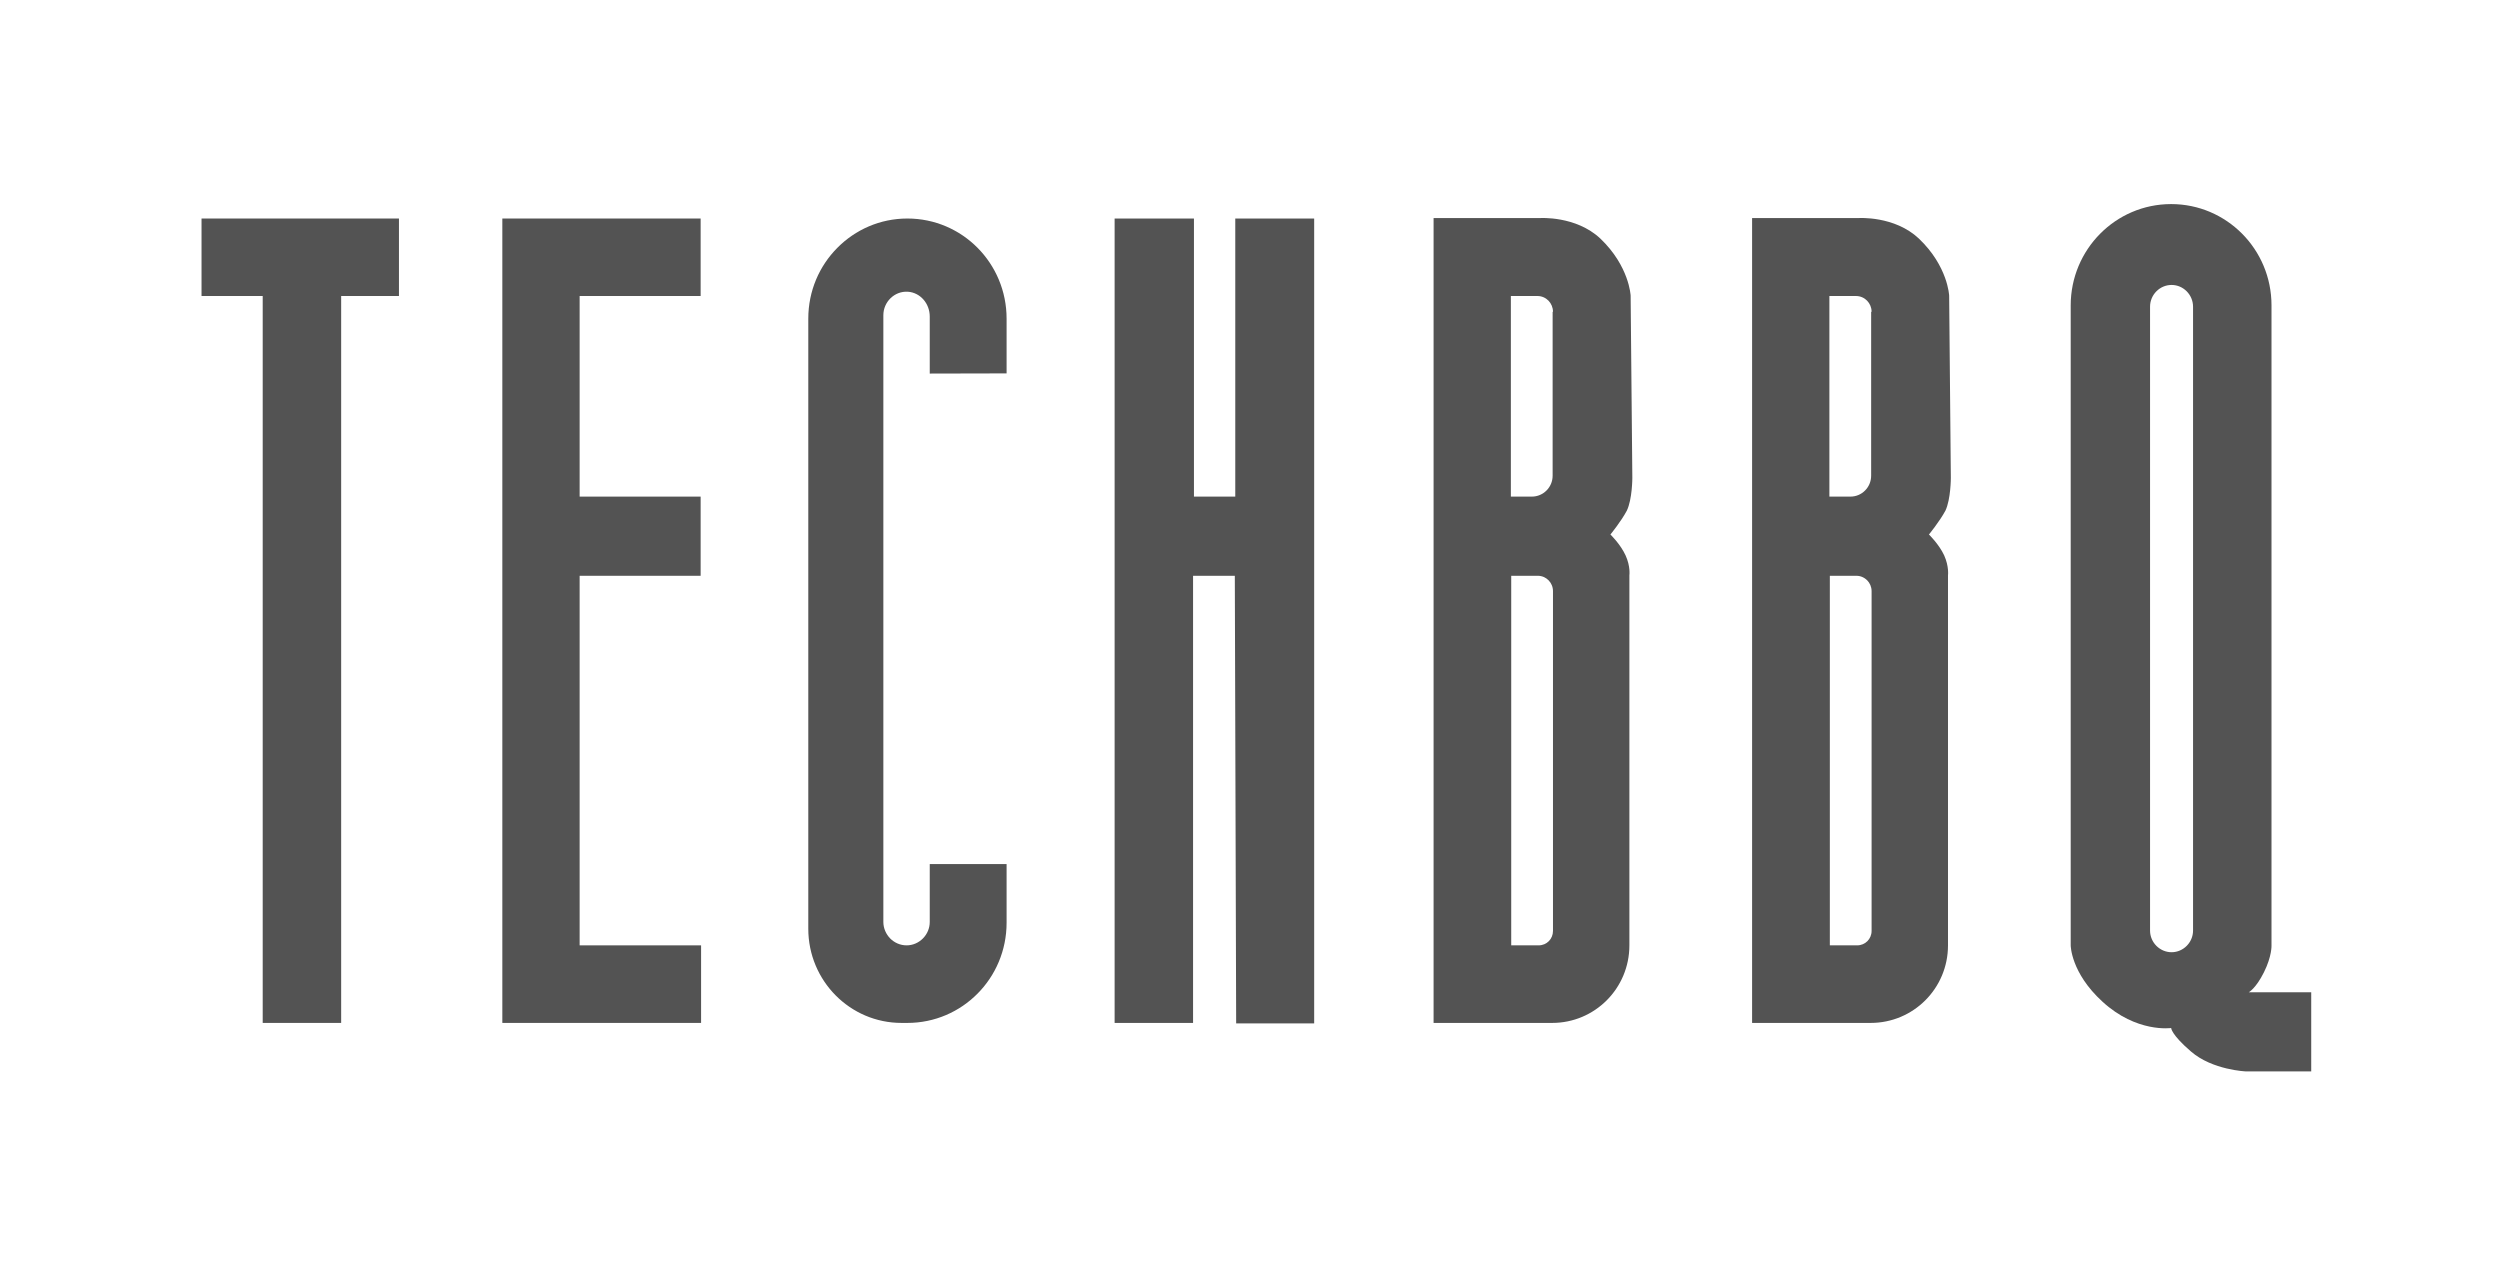
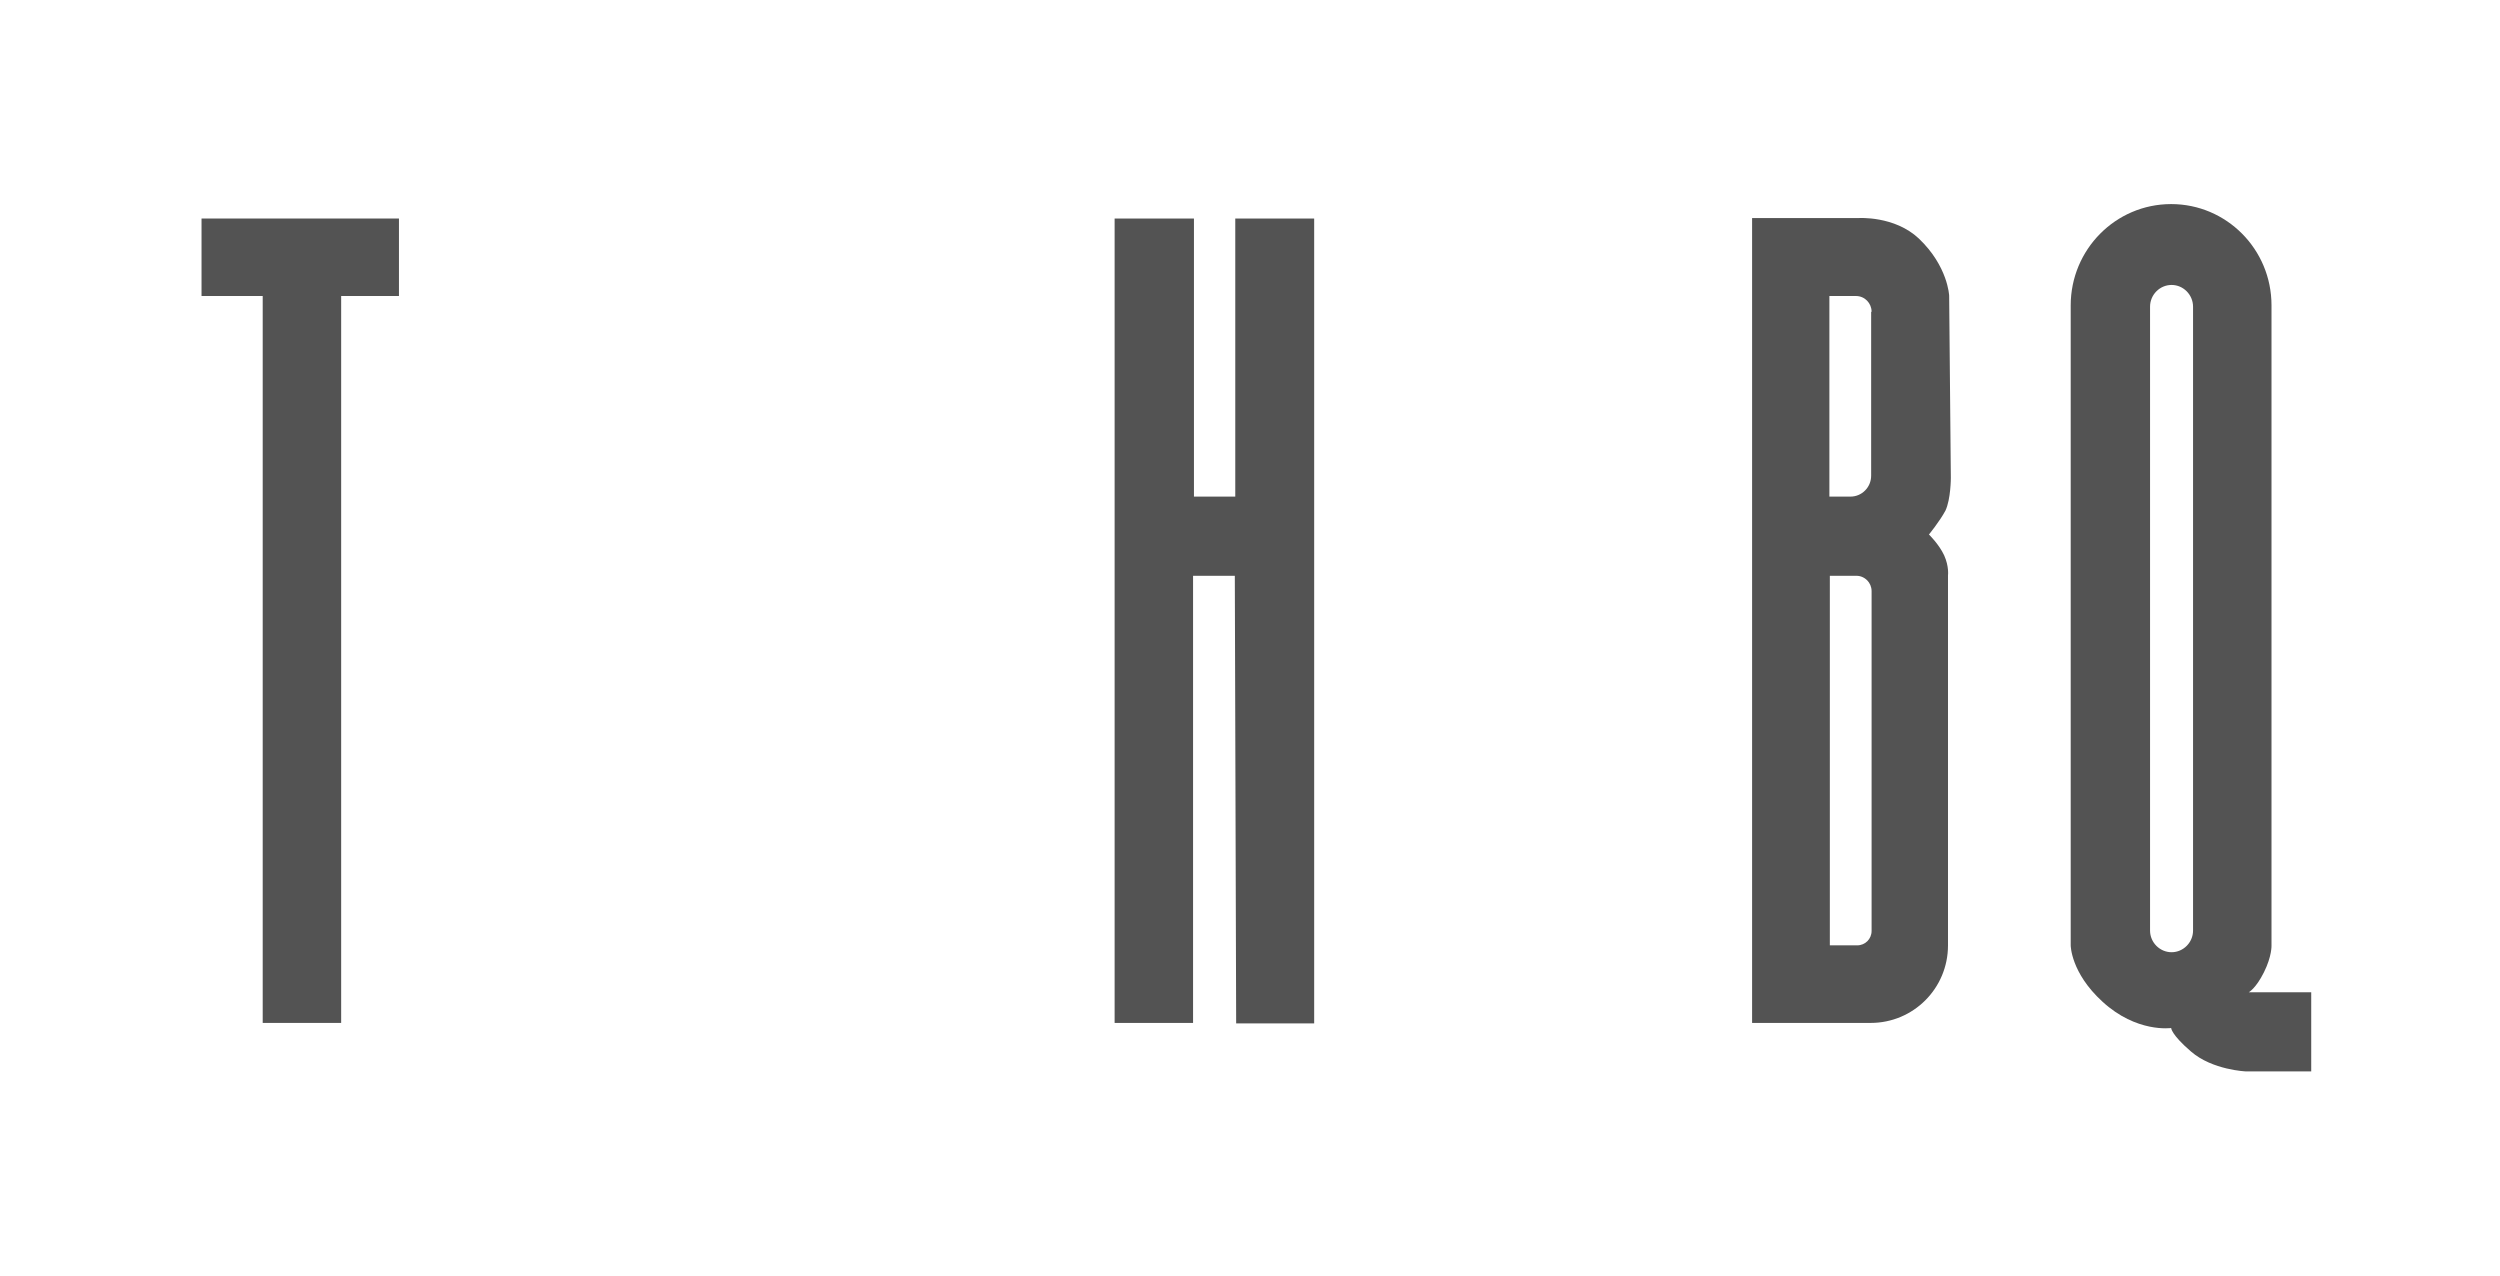
<svg xmlns="http://www.w3.org/2000/svg" width="196" height="100" viewBox="0 0 196 100" fill="none">
  <path d="M15.8 23.207H20.596V80.197H26.747V23.207H31.278V17.132H15.8V23.207Z" fill="#535353" />
-   <path d="M45.443 45.142H54.93V38.934H45.443V23.207H54.93V17.132H39.383V80.197H54.965V74.116H45.443V45.142Z" fill="#535353" />
-   <path d="M71.14 17.132C68.99 17.132 67.049 18.013 65.646 19.432C64.236 20.851 63.37 22.808 63.37 24.982V72.816C63.37 76.891 66.644 80.197 70.68 80.197H71.14C73.29 80.197 75.238 79.317 76.641 77.897C78.045 76.486 78.917 74.514 78.917 72.347V67.741H72.892V72.284C72.892 73.284 72.069 74.116 71.077 74.116C70.582 74.116 70.128 73.913 69.793 73.578C69.465 73.242 69.255 72.781 69.255 72.284V24.71C69.255 23.675 70.121 22.808 71.175 22.871C72.166 22.941 72.892 23.808 72.892 24.814V29.288L78.917 29.274V24.982C78.917 20.641 75.441 17.132 71.14 17.132Z" fill="#535353" />
  <path d="M96.845 38.934H93.606V17.132H87.386V80.197H93.536V45.142H96.81L96.915 80.232H103.031V17.132H96.845V38.934Z" fill="#535353" />
-   <path d="M127.975 37.467L127.842 23.179C127.842 23.179 127.744 20.872 125.461 18.698C123.542 16.902 120.728 17.097 120.728 17.097H112.393V80.197H121.692C125.029 80.197 127.744 77.492 127.744 74.116V45.107C127.744 45.107 127.842 44.408 127.444 43.541C127.046 42.667 126.257 41.905 126.257 41.905C126.257 41.905 127.081 40.899 127.542 40.039C127.975 39.137 127.975 37.467 127.975 37.467ZM121.754 72.983C121.754 73.62 121.259 74.116 120.63 74.116H118.48V45.142H120.568C121.224 45.142 121.754 45.68 121.754 46.344V72.983ZM121.726 24.444V37.299C121.726 38.2 120.993 38.934 120.1 38.934H118.452V23.207H120.533C121.224 23.207 121.754 23.773 121.754 24.444H121.726Z" fill="#535353" />
  <path d="M152.946 37.467L152.814 23.179C152.814 23.179 152.723 20.872 150.433 18.698C148.52 16.902 145.707 17.097 145.707 17.097H137.364V80.197H146.663C150.007 80.197 152.723 77.492 152.723 74.116V45.107C152.723 45.107 152.814 44.408 152.423 43.541C152.018 42.667 151.229 41.905 151.229 41.905C151.229 41.905 152.053 40.899 152.52 40.039C152.946 39.137 152.946 37.467 152.946 37.467ZM146.733 72.983C146.733 73.62 146.23 74.116 145.602 74.116H143.459V45.142H145.539C146.202 45.142 146.733 45.68 146.733 46.344V72.983ZM146.698 24.444V37.299C146.698 38.2 145.972 38.934 145.079 38.934H143.424V23.207H145.504C146.202 23.207 146.733 23.773 146.733 24.444H146.698Z" fill="#535353" />
  <path d="M176.306 77.793C176.306 77.793 176.864 77.492 177.493 76.227C178.128 74.955 178.086 74.116 178.086 74.116V23.941C178.086 19.537 174.553 16 170.218 16C165.855 16 162.343 19.572 162.343 23.941V74.116C162.343 74.116 162.343 76.255 164.829 78.527C167.509 80.994 170.218 80.596 170.218 80.596C170.218 80.596 170.218 81.099 171.768 82.434C173.457 83.902 176.103 84 176.103 84H181.2V77.793H176.306ZM171.935 72.956C171.935 73.885 171.175 74.654 170.253 74.654C169.324 74.654 168.564 73.885 168.564 72.956V24.046C168.564 23.109 169.324 22.34 170.253 22.34C171.175 22.34 171.935 23.109 171.935 24.046V72.956Z" fill="#535353" />
</svg>